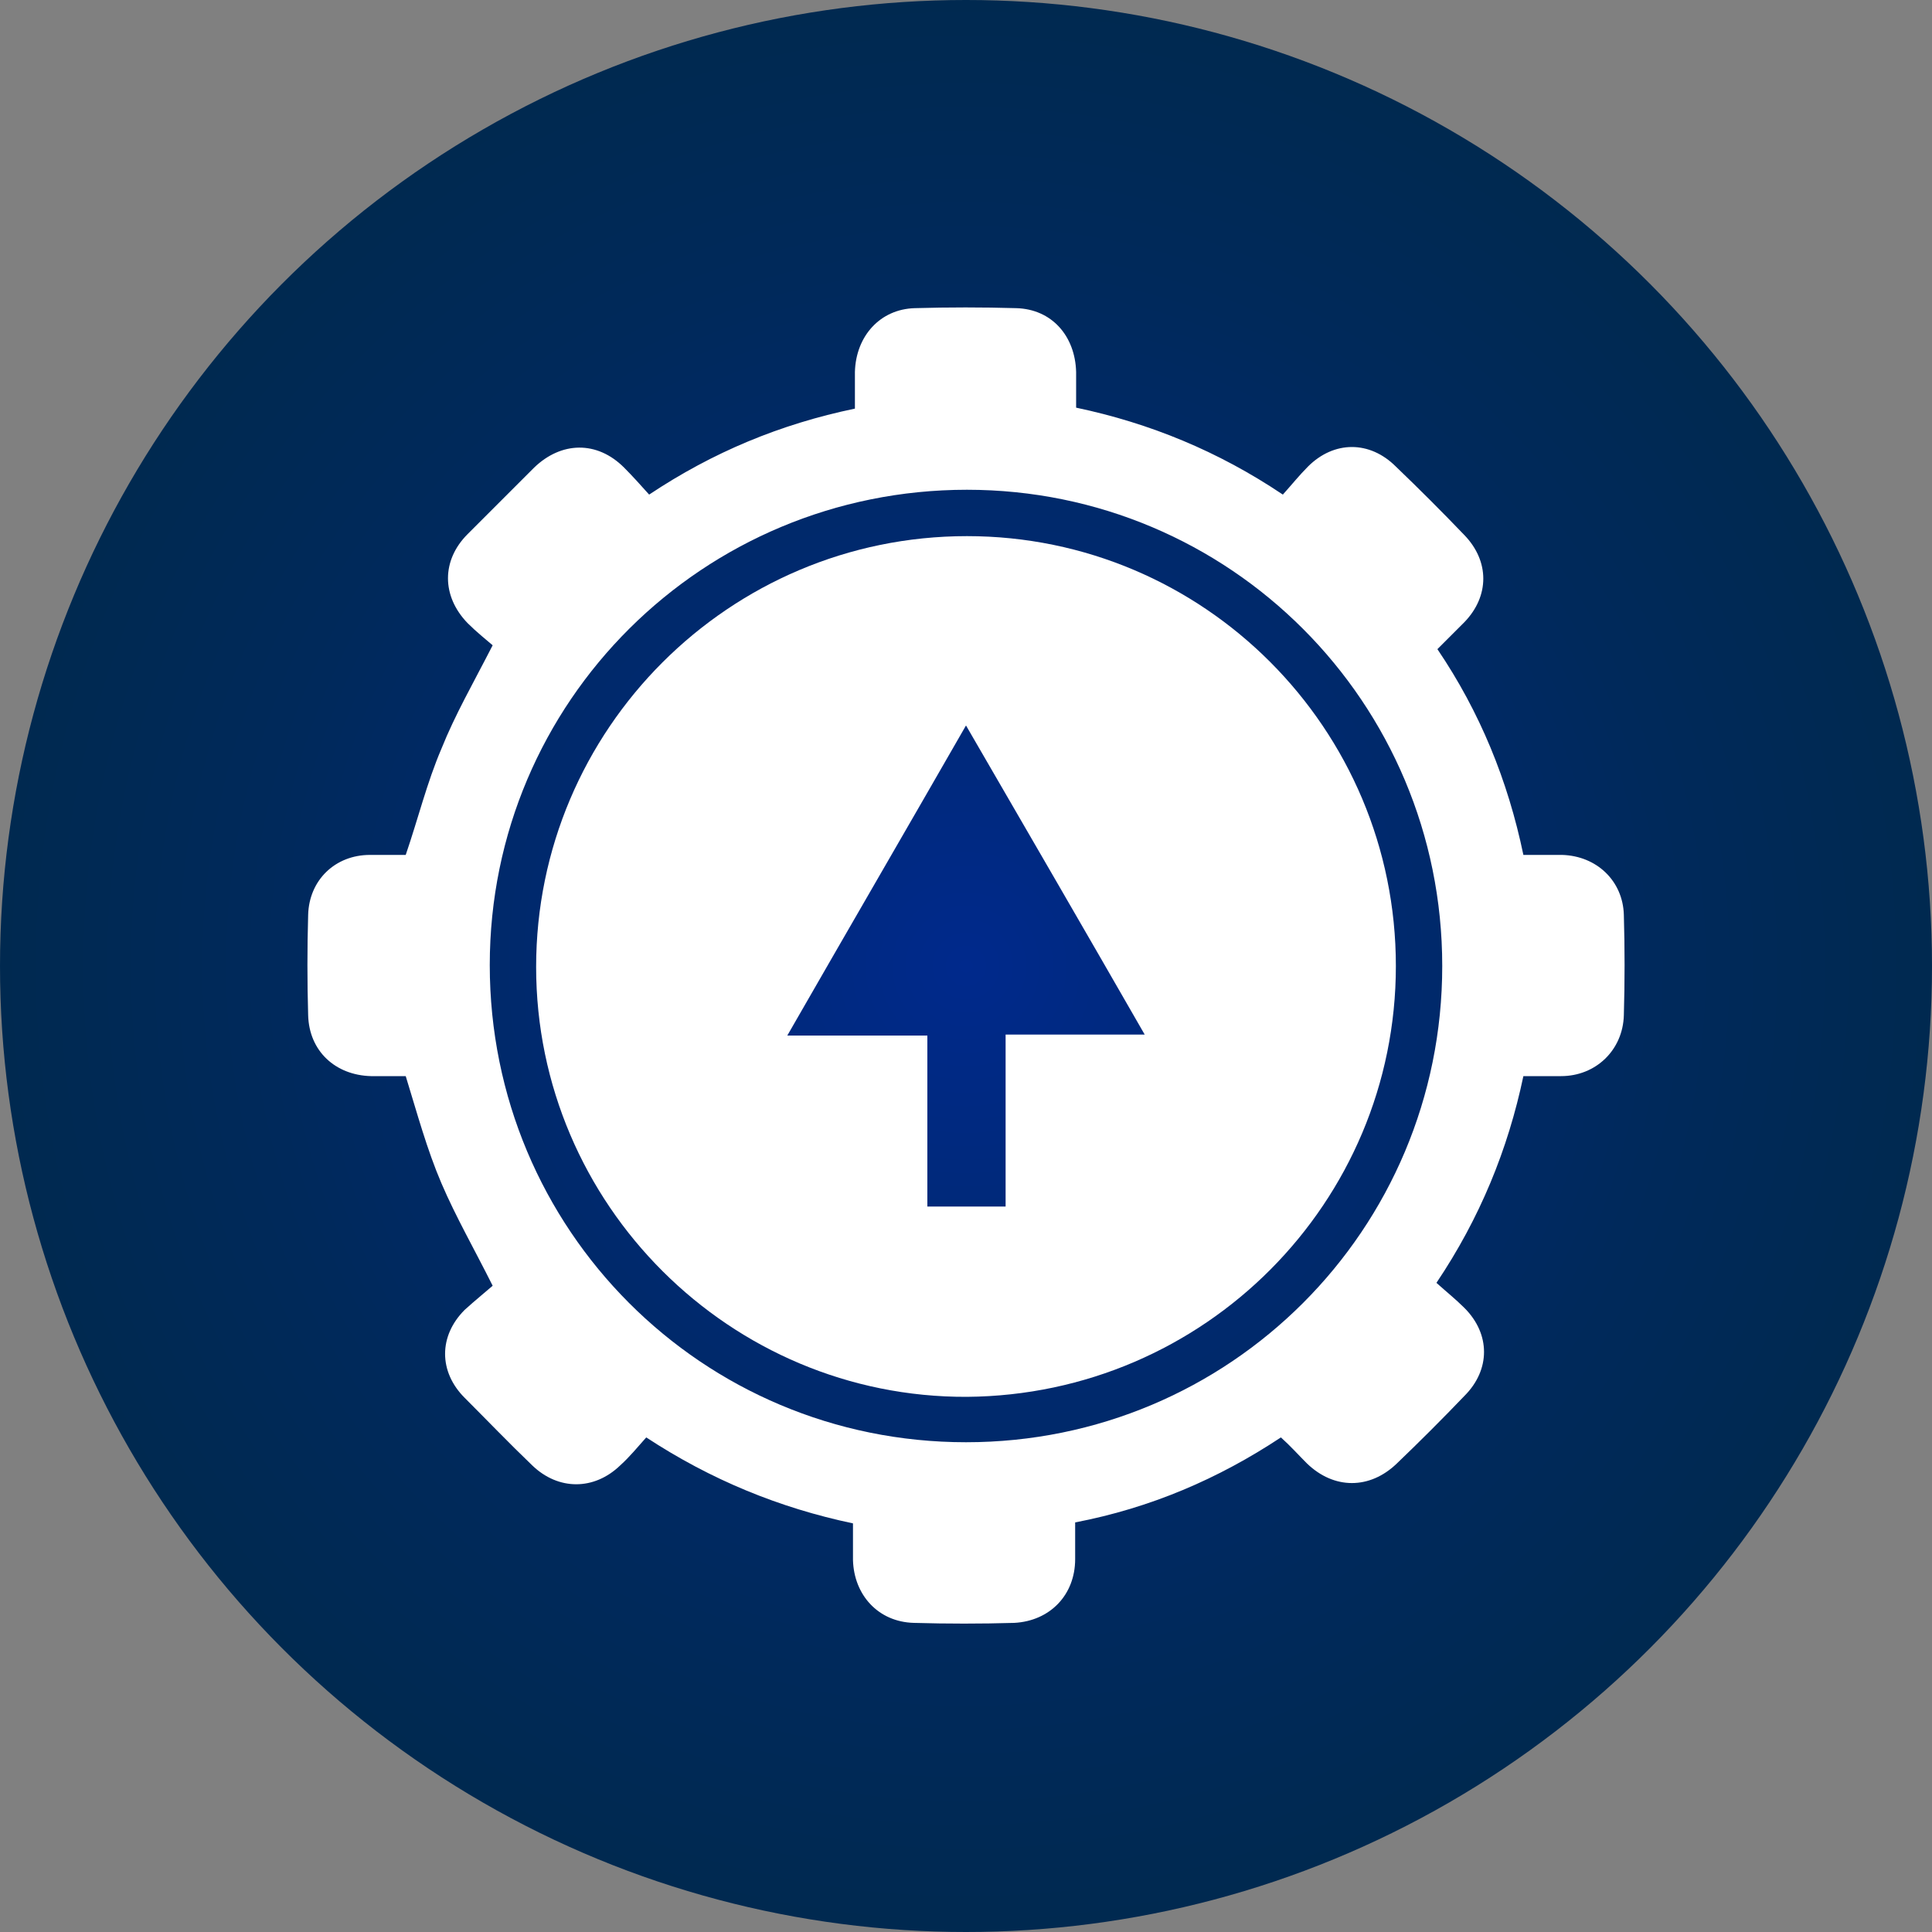
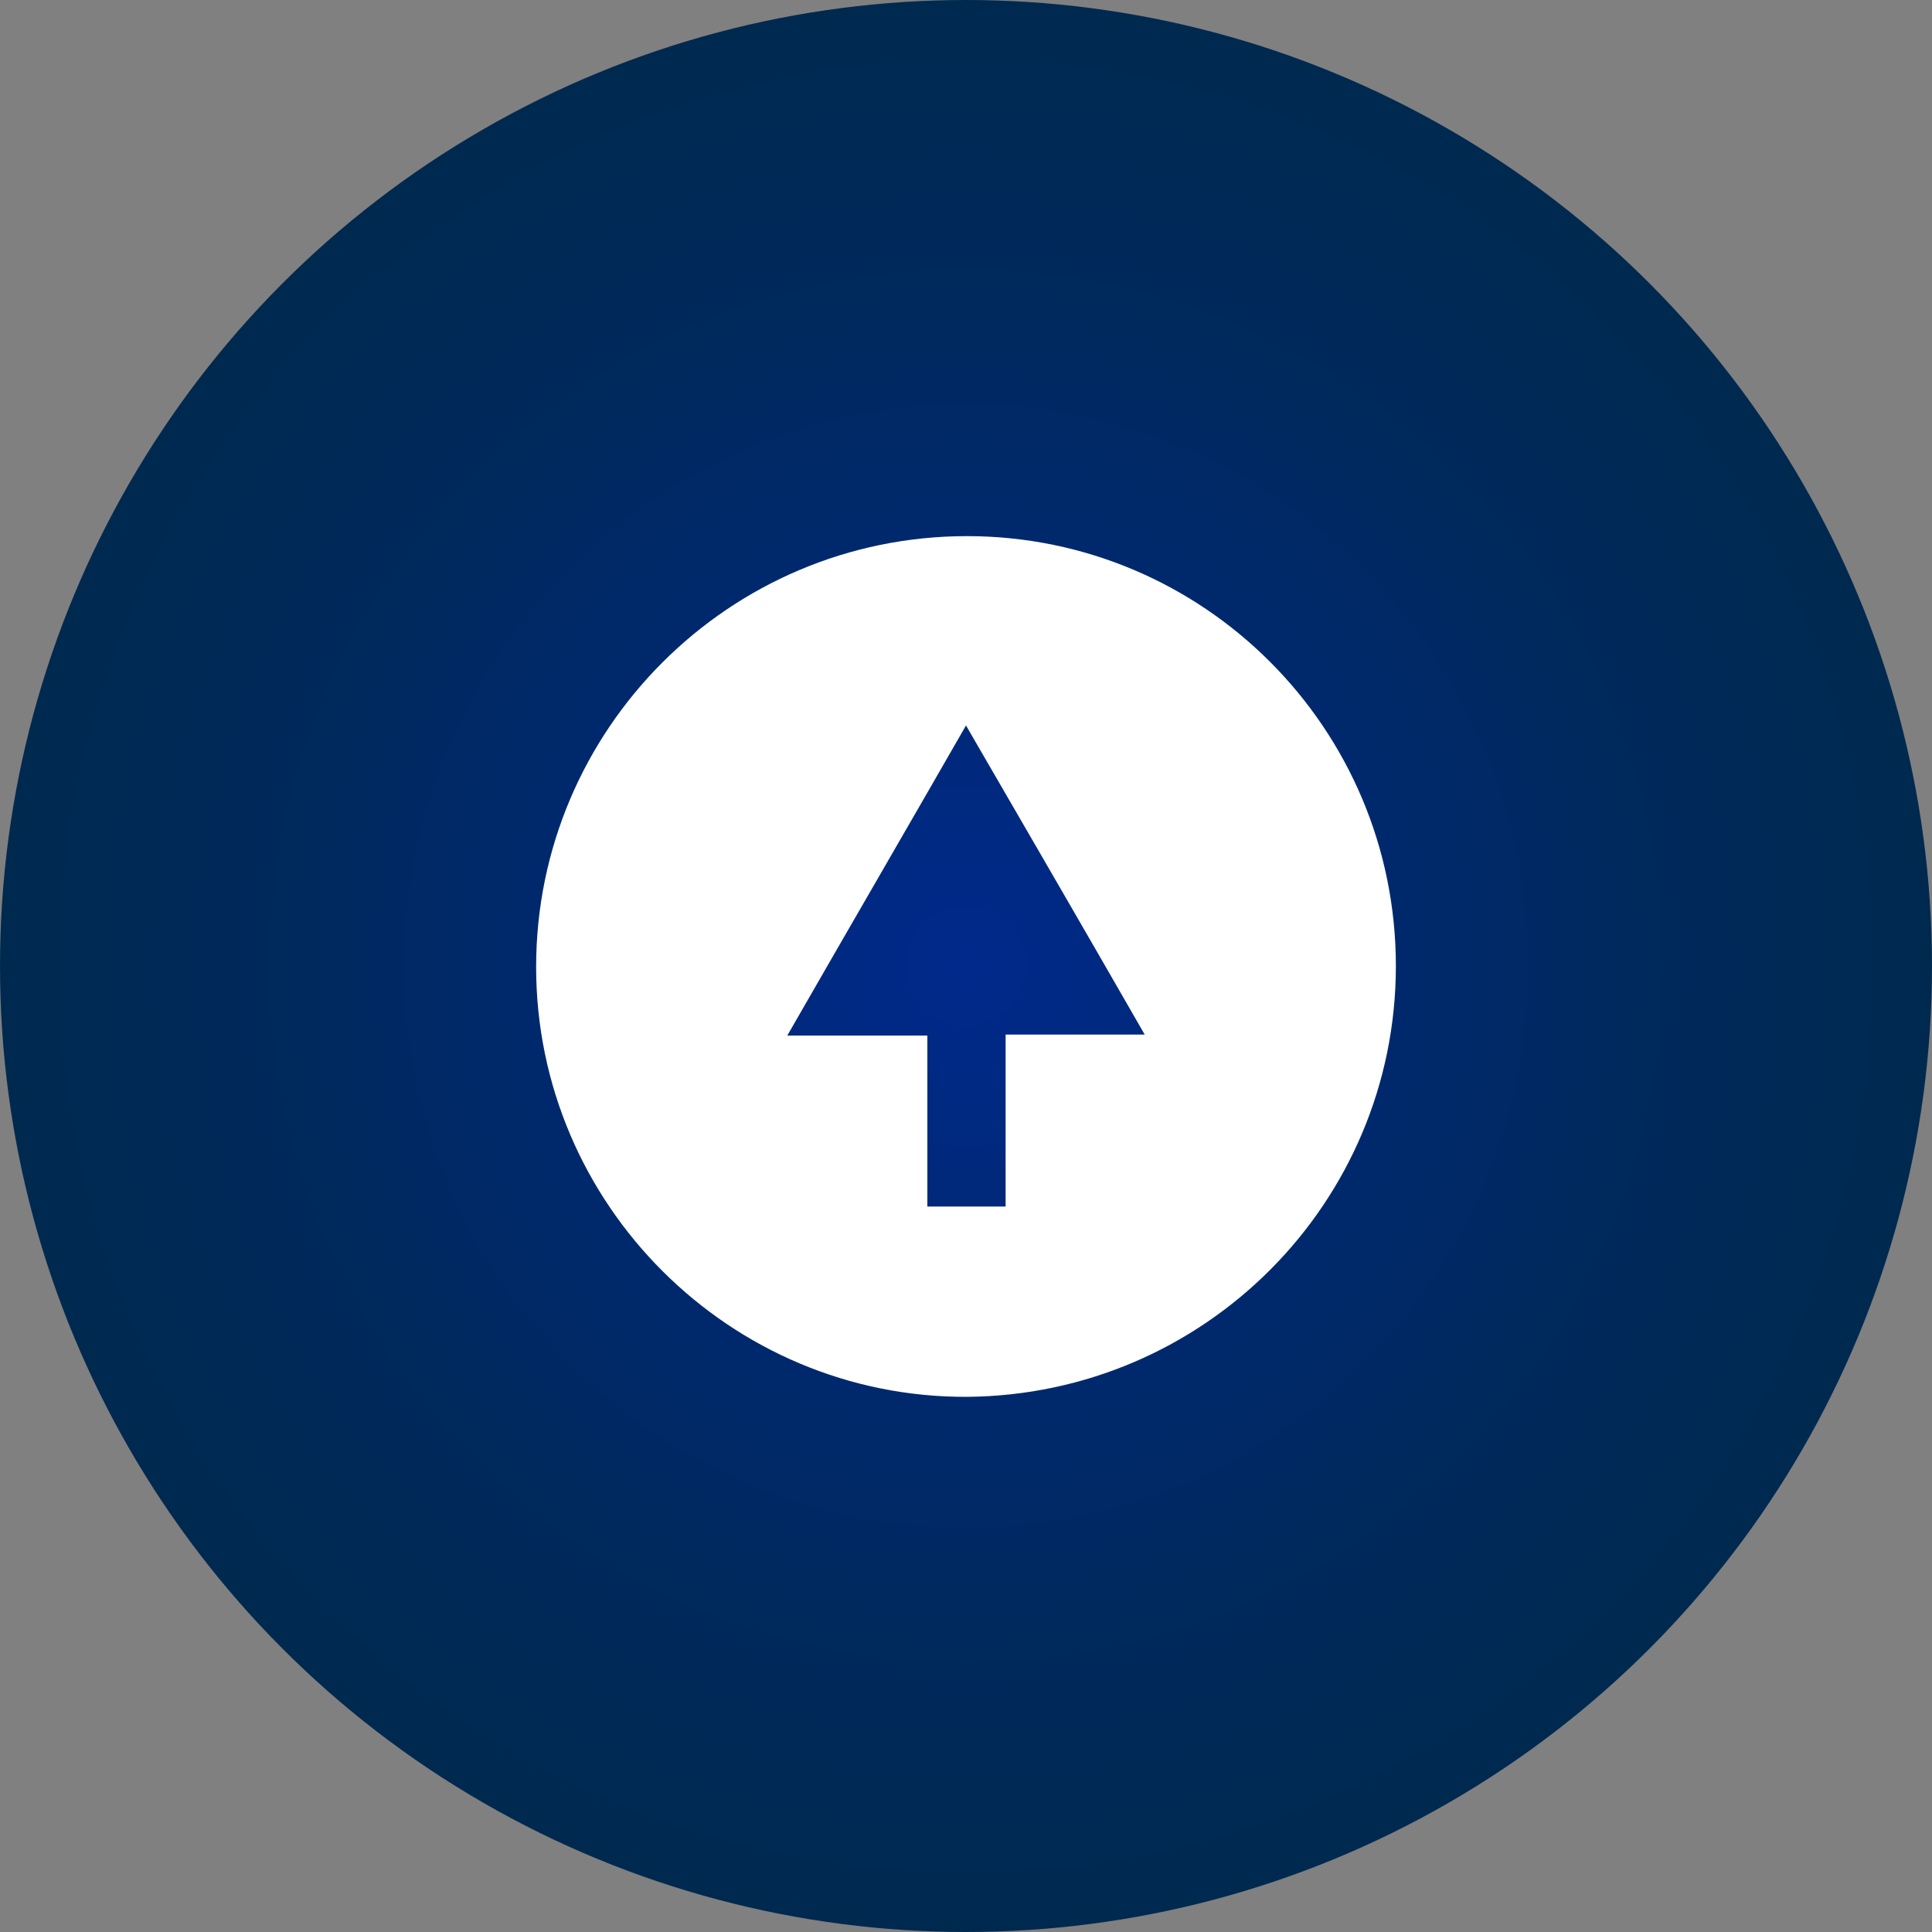
<svg xmlns="http://www.w3.org/2000/svg" version="1.1" id="Layer_1" x="0px" y="0px" viewBox="0 0 200 200" style="enable-background:new 0 0 200 200;" xml:space="preserve">
  <rect x="0" y="0" width="200" height="200" fill="#808080" stroke="none" />
  <style type="text/css">
	.st0{fill:url(#SVGID_1_);}
	.st1{fill:#FFFFFF;}
</style>
  <radialGradient id="SVGID_1_" cx="100" cy="-1554" r="100" gradientTransform="matrix(1 0 0 -1 0 -1454)" gradientUnits="userSpaceOnUse">
    <stop offset="0" style="stop-color:#00298C" />
    <stop offset="0.249" style="stop-color:#00297A" />
    <stop offset="0.729" style="stop-color:#00295B" />
    <stop offset="1" style="stop-color:#002950" />
  </radialGradient>
  <circle class="st0" cx="100" cy="100" r="100" />
  <title>academy_icon</title>
  <g>
    <g>
-       <path class="st1" d="M51,133.1c-1.9-3.8-3.8-7.1-5.3-10.6c-1.5-3.5-2.5-7.2-3.7-11.1c-1,0-2.3,0-3.6,0c-3.7-0.1-6.4-2.6-6.5-6.3    c-0.1-3.5-0.1-6.9,0-10.4c0.1-3.6,2.8-6.2,6.4-6.2c1.3,0,2.6,0,3.7,0c1.3-3.8,2.2-7.5,3.7-11C47.1,74,49,70.7,51,66.8    c-0.7-0.6-1.7-1.4-2.6-2.3c-2.7-2.8-2.7-6.5,0-9.2c2.3-2.3,4.6-4.6,6.9-6.9c2.8-2.7,6.5-2.8,9.3,0c0.9,0.9,1.7,1.8,2.6,2.8    c6.6-4.4,13.6-7.3,21.3-8.9c0-1.3,0-2.6,0-3.8c0.1-3.7,2.6-6.5,6.2-6.6c3.5-0.1,7-0.1,10.5,0c3.7,0.1,6.1,2.9,6.2,6.6    c0,1.2,0,2.4,0,3.7c7.6,1.6,14.7,4.5,21.4,9c0.9-1,1.7-2,2.6-2.9c2.7-2.7,6.4-2.7,9.1,0c2.4,2.3,4.8,4.7,7.1,7.1    c2.6,2.7,2.6,6.3,0,9c-0.9,0.9-1.8,1.8-2.8,2.8c4.4,6.5,7.3,13.6,8.9,21.3c1.4,0,2.7,0,4,0c3.6,0.1,6.3,2.7,6.4,6.2    c0.1,3.5,0.1,6.9,0,10.4c-0.1,3.6-2.9,6.3-6.5,6.3c-1.2,0-2.5,0-3.9,0c-1.6,7.6-4.5,14.7-9,21.4c1,0.9,2,1.7,2.9,2.6    c2.7,2.7,2.7,6.4,0,9.1c-2.3,2.4-4.6,4.7-7,7c-2.8,2.7-6.5,2.7-9.3,0c-0.9-0.9-1.7-1.8-2.7-2.7c-6.5,4.3-13.5,7.3-21.3,8.8    c0,1.3,0,2.6,0,3.8c0,3.7-2.6,6.4-6.3,6.6c-3.5,0.1-6.9,0.1-10.4,0c-3.7-0.1-6.2-2.9-6.3-6.5c0-1.2,0-2.5,0-3.8    c-7.6-1.6-14.7-4.5-21.4-8.9c-0.9,1-1.7,2-2.7,2.9c-2.7,2.6-6.4,2.6-9.1,0c-2.4-2.3-4.7-4.7-7-7c-2.7-2.7-2.7-6.4,0-9.1    C49.2,134.6,50.2,133.8,51,133.1z M149.3,100c0-27.3-22-49.3-49.2-49.3c-27.3,0-49.4,21.9-49.4,49.2c0,27.4,22,49.4,49.3,49.4    C127.3,149.3,149.3,127.3,149.3,100z" />
      <path class="st1" d="M144.5,100c0,24.5-19.8,44.4-44.4,44.6c-24.5,0.1-44.6-19.9-44.6-44.5c0-24.6,20-44.6,44.6-44.6    C124.6,55.5,144.5,75.4,144.5,100z M118.5,107.1c-6.2-10.8-12.3-21.3-18.5-32c-6.2,10.8-12.3,21.3-18.5,32.1c5.1,0,9.8,0,14.5,0    c0,6,0,11.8,0,17.7c2.7,0,5.3,0,8.1,0c0-6,0-11.8,0-17.8C108.9,107.1,113.5,107.1,118.5,107.1z" />
    </g>
  </g>
</svg>